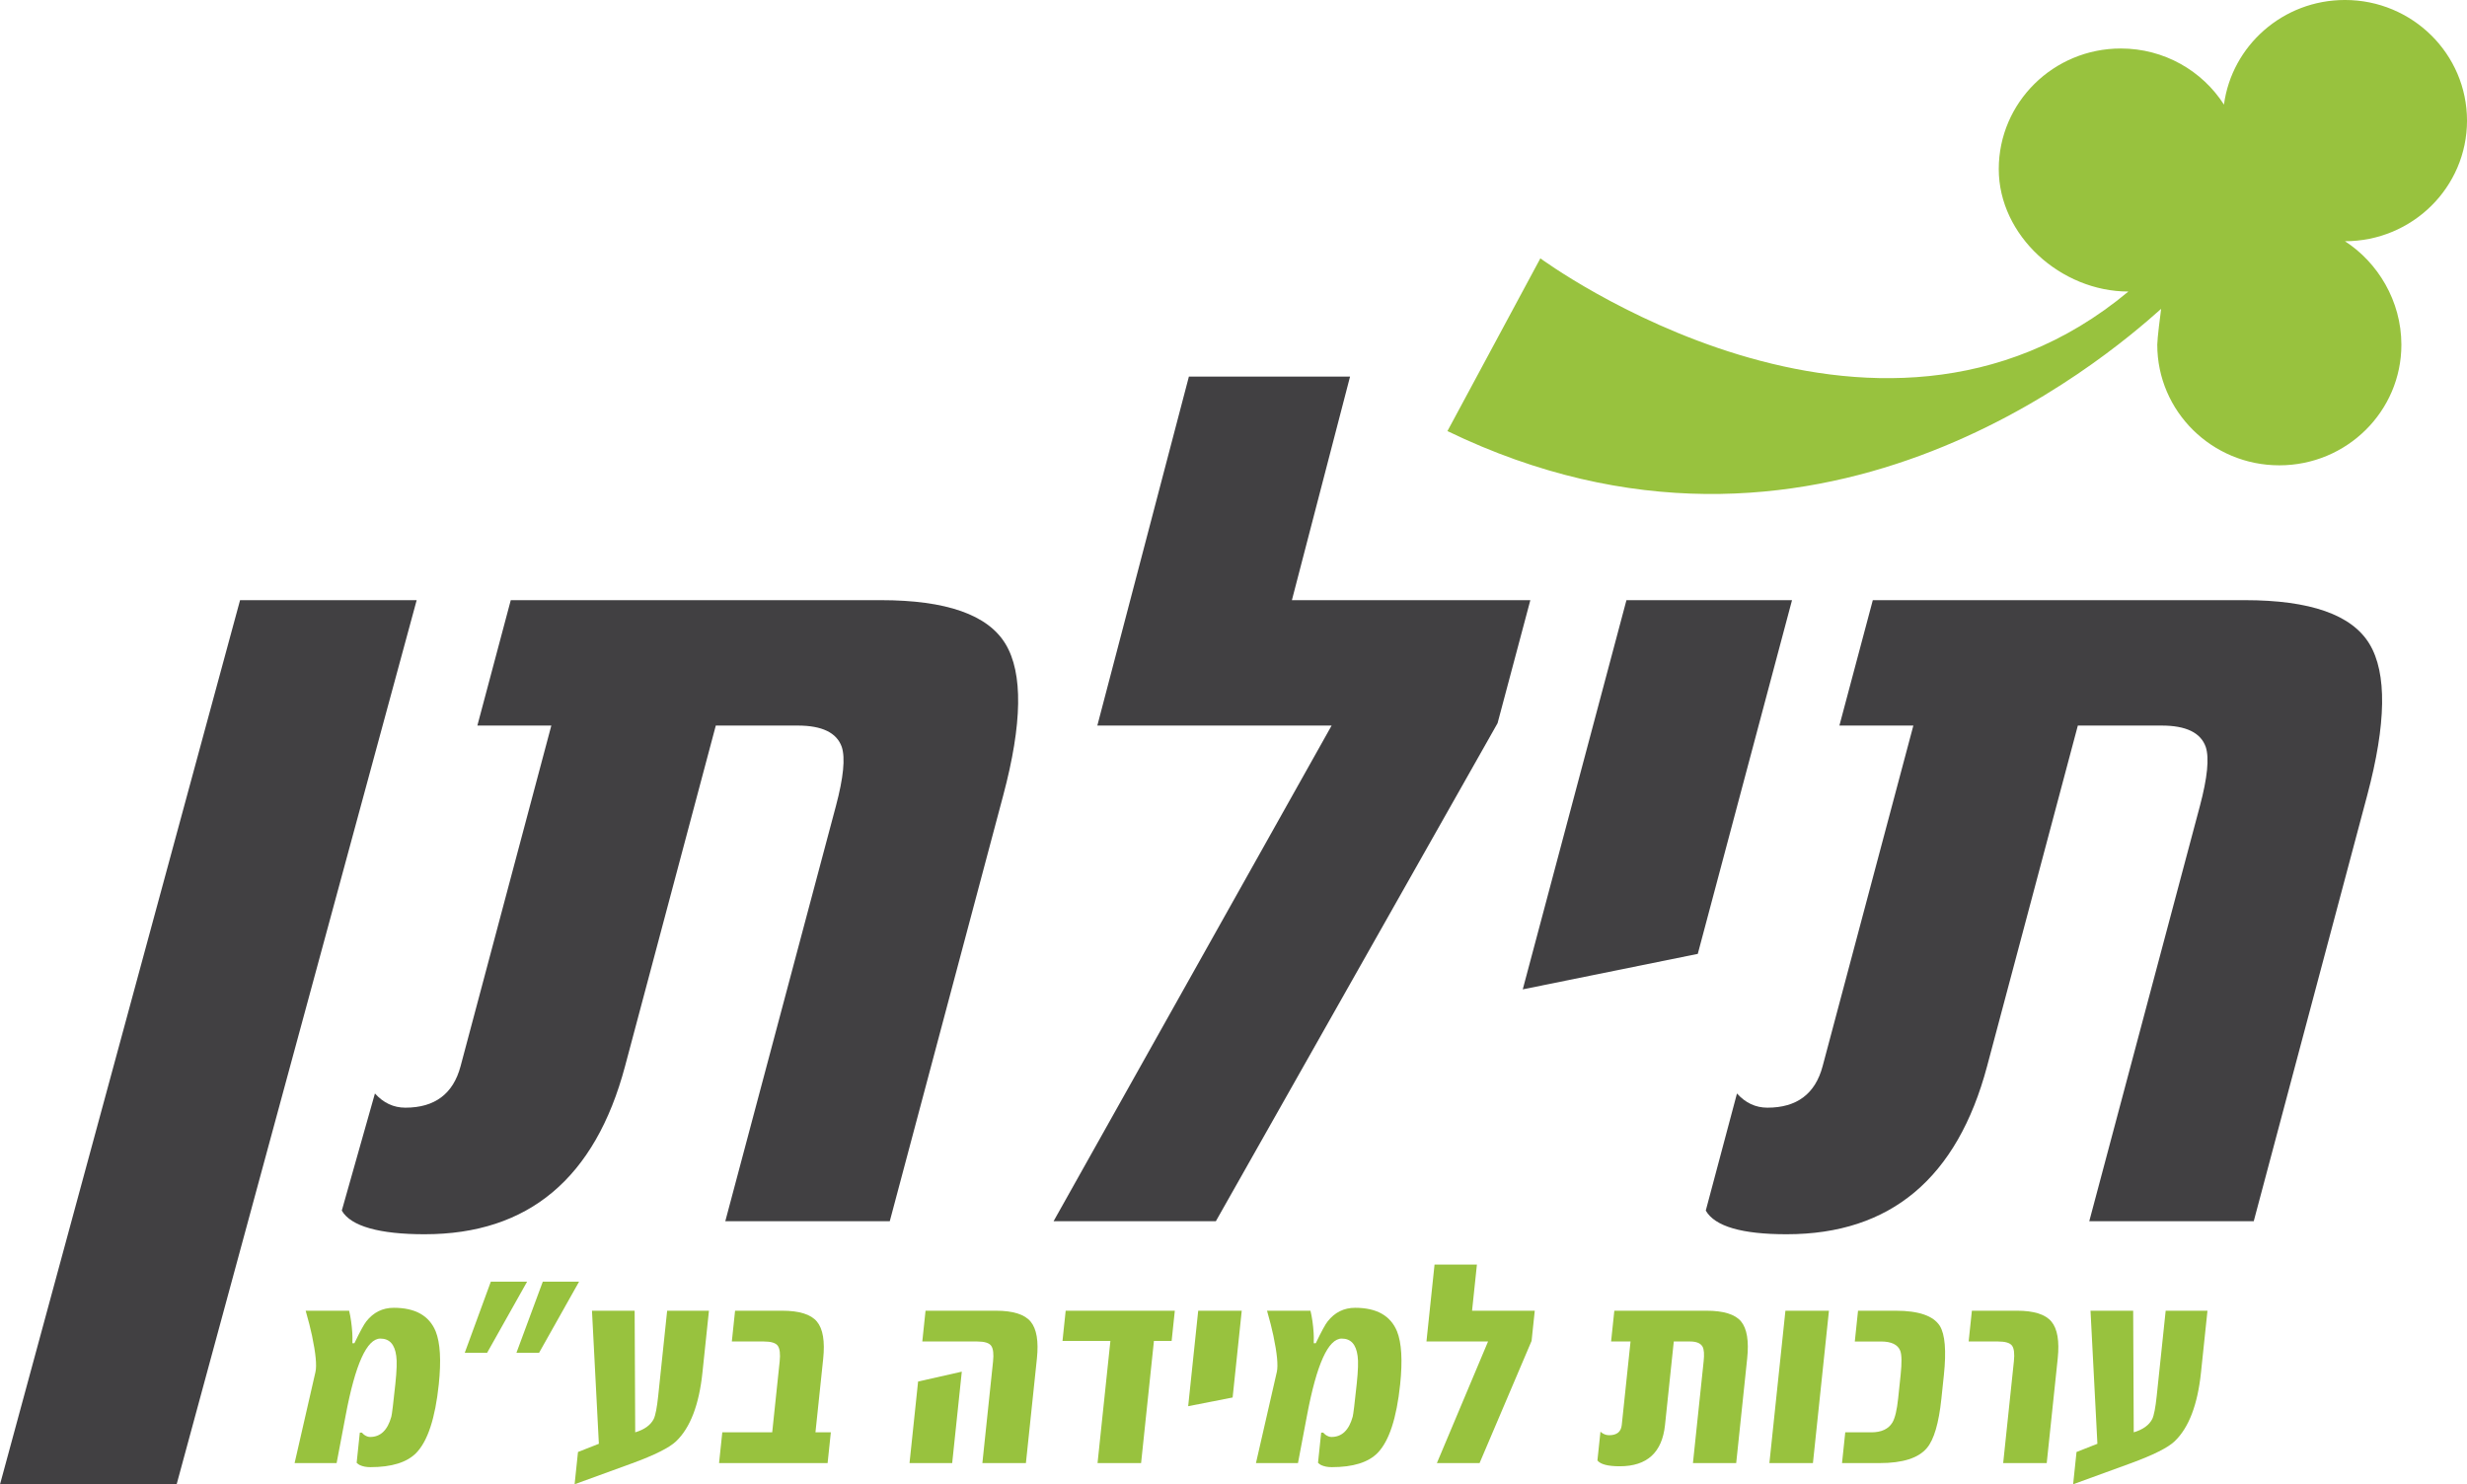
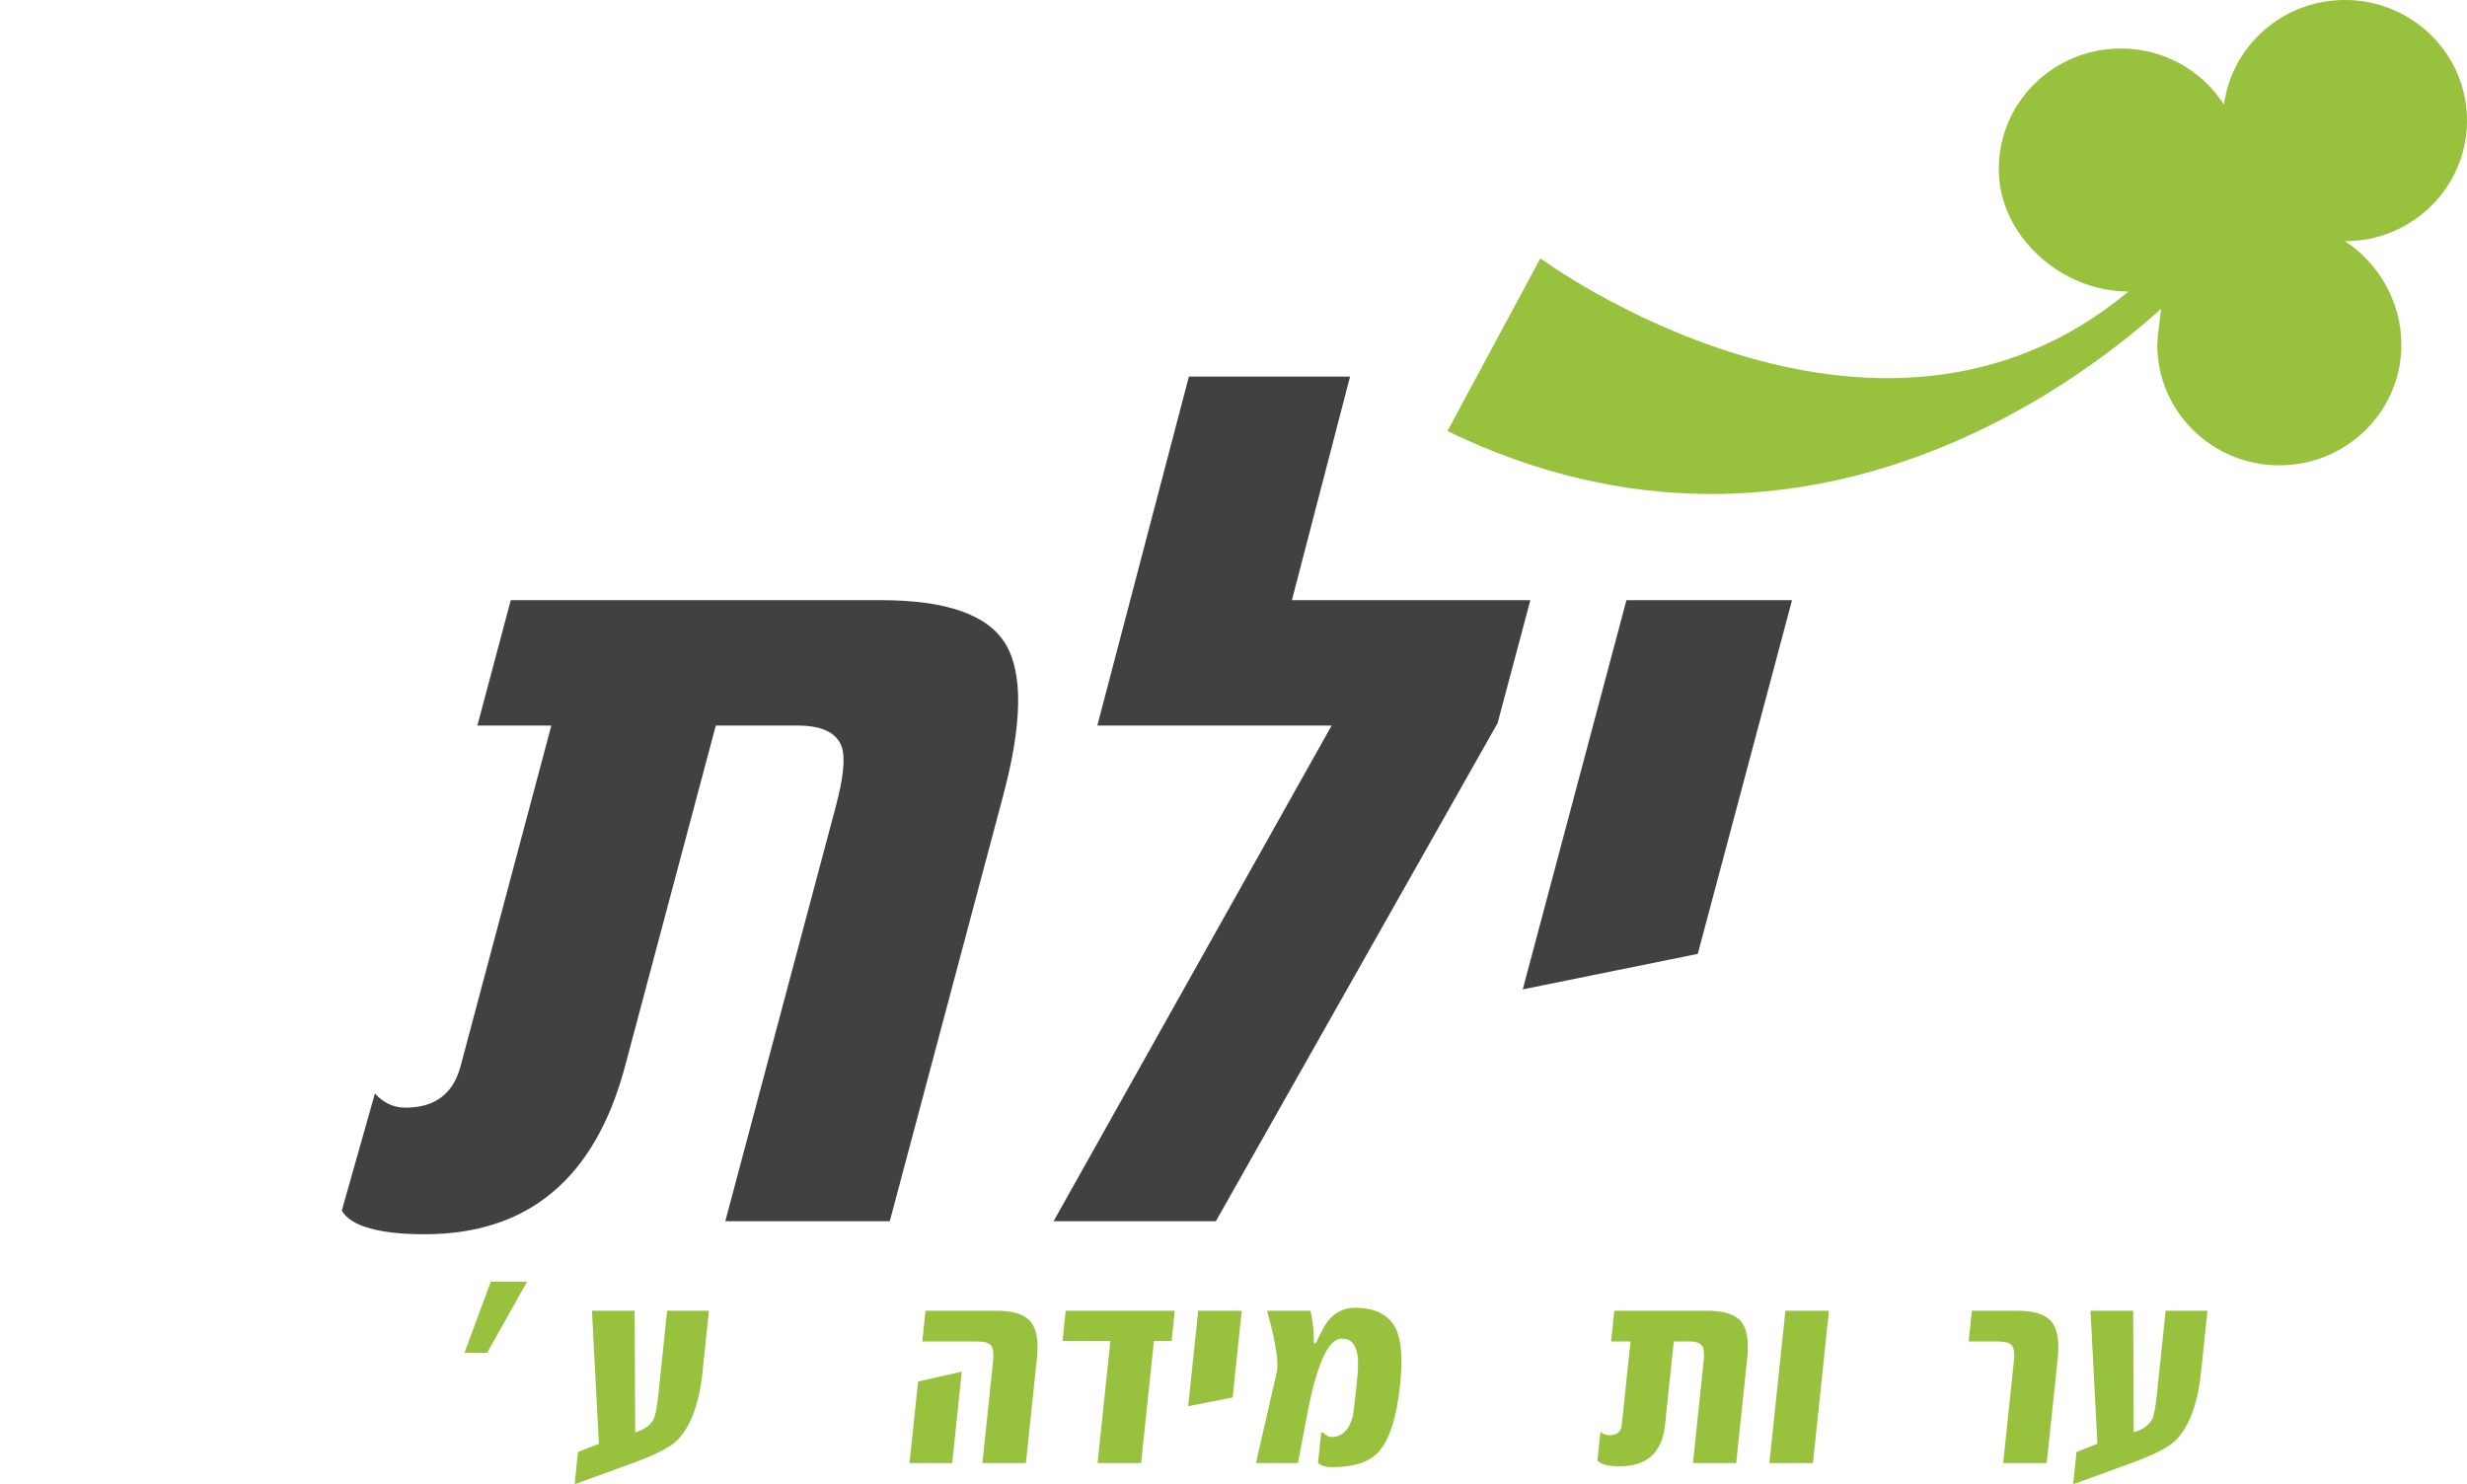
<svg xmlns="http://www.w3.org/2000/svg" xmlns:xlink="http://www.w3.org/1999/xlink" version="1.1" id="Layer_1" x="0px" y="0px" width="297.508px" height="179.031px" viewBox="0 0 297.508 179.031" enable-background="new 0 0 297.508 179.031" xml:space="preserve">
-   <polygon fill="#414042" points="28.951,72.383 0,179.031 21.298,179.031 50.249,72.383 " />
  <g>
    <defs>
      <rect id="SVGID_1_" width="297.508" height="179.031" />
    </defs>
    <clipPath id="SVGID_2_">
      <use xlink:href="#SVGID_1_" overflow="visible" />
    </clipPath>
    <path clip-path="url(#SVGID_2_)" fill="#414042" d="M107.302,147.289H87.467l13.341-50.08c0.912-3.424,1.147-5.802,0.703-7.133   c-0.609-1.712-2.378-2.568-5.307-2.568h-9.882l-10.946,41.091c-3.598,13.507-11.654,20.26-24.167,20.26   c-5.414,0-8.899-0.951-9.99-2.853l3.996-14.125c1.027,1.141,2.251,1.712,3.671,1.712c3.55,0,5.768-1.665,6.655-4.994l10.947-41.091   h-8.919l4.028-15.124h44.627c7.898,0,12.909,1.76,15.034,5.279c2.124,3.519,2.033,9.607-0.273,18.263L107.302,147.289z" />
  </g>
  <polygon fill="#414042" points="184.552,72.383 180.599,87.222 146.625,147.289 127.055,147.289 160.587,87.507 132.333,87.507   143.375,45.419 162.81,45.419 155.797,72.383 " />
  <polygon fill="#414042" points="216.109,72.383 204.744,115.044 183.637,119.324 196.142,72.383 " />
  <g>
    <defs>
-       <rect id="SVGID_3_" width="297.508" height="179.031" />
-     </defs>
+       </defs>
    <clipPath id="SVGID_4_">
      <use xlink:href="#SVGID_3_" overflow="visible" />
    </clipPath>
    <path clip-path="url(#SVGID_4_)" fill="#414042" d="M271.79,147.289h-19.835l13.342-50.08c0.912-3.424,1.146-5.802,0.702-7.133   c-0.608-1.712-2.378-2.568-5.307-2.568h-10.115l-10.945,41.091c-3.599,13.507-11.654,20.26-24.167,20.26   c-5.414,0-8.666-0.951-9.758-2.853l3.764-14.125c1.026,1.141,2.251,1.712,3.671,1.712c3.55,0,5.768-1.665,6.655-4.994   l10.945-41.091h-8.919l4.029-15.124h44.86c7.897,0,12.908,1.76,15.033,5.279c2.124,3.519,2.033,9.607-0.272,18.263L271.79,147.289z   " />
    <path clip-path="url(#SVGID_4_)" fill="#98C23E" d="M52.914,166.972c-0.429,4.084-1.335,6.837-2.719,8.262   c-1.122,1.143-2.964,1.715-5.527,1.715c-0.49,0-0.912-0.082-1.268-0.245c-0.111-0.047-0.241-0.141-0.39-0.28l0.382-3.64h0.245   c0.104,0.116,0.189,0.197,0.254,0.245c0.26,0.186,0.506,0.279,0.739,0.279c1.258,0,2.113-0.816,2.564-2.45   c0.076-0.28,0.238-1.599,0.485-3.955c0.169-1.61,0.205-2.73,0.108-3.36c-0.179-1.401-0.816-2.101-1.912-2.101   c-1.63,0-3.025,3.08-4.185,9.24l-1.095,5.776h-5.067l2.516-10.991c0.174-0.77,0.036-2.229-0.415-4.376   c-0.17-0.815-0.426-1.82-0.767-3.01h5.242c0.194,0.817,0.321,1.715,0.381,2.695c0.02,0.257,0.024,0.665,0.012,1.225h0.244   c0.685-1.423,1.162-2.298,1.429-2.625c0.861-1.097,1.967-1.646,3.318-1.646c2.586,0,4.27,0.945,5.05,2.836   C53.091,161.943,53.217,164.078,52.914,166.972" />
  </g>
-   <path fill="#98C23E" d="M63.565,154.58l-4.821,8.576h-2.696l3.142-8.576H63.565z M69.832,154.58l-4.822,8.576h-2.73l3.177-8.576  H69.832z" />
+   <path fill="#98C23E" d="M63.565,154.58l-4.821,8.576h-2.696l3.142-8.576H63.565z l-4.822,8.576h-2.73l3.177-8.576  H69.832z" />
  <g>
    <defs>
      <rect id="SVGID_5_" width="297.508" height="179.031" />
    </defs>
    <clipPath id="SVGID_6_">
      <use xlink:href="#SVGID_5_" overflow="visible" />
    </clipPath>
    <path clip-path="url(#SVGID_6_)" fill="#98C23E" d="M84.712,165.537c-0.409,3.896-1.47,6.662-3.182,8.296   c-0.804,0.77-2.578,1.657-5.32,2.66l-6.916,2.52l0.409-3.893l2.517-0.989l-0.831-16.05h5.146l0.068,14.667   c1.108-0.327,1.853-0.864,2.235-1.61c0.21-0.444,0.388-1.366,0.536-2.766l1.081-10.291h5.041L84.712,165.537z" />
-     <path clip-path="url(#SVGID_6_)" fill="#98C23E" d="M99.806,176.458H86.715l0.39-3.71h6.02l0.898-8.541   c0.096-0.91,0.022-1.54-0.222-1.891c-0.243-0.35-0.808-0.524-1.695-0.524h-3.85l0.39-3.711h5.671c2.077,0,3.477,0.438,4.202,1.313   s0.976,2.374,0.752,4.498l-0.93,8.856h1.855L99.806,176.458z" />
    <path clip-path="url(#SVGID_6_)" fill="#98C23E" d="M115.988,165.432l-1.159,11.026h-5.145l1.033-9.836L115.988,165.432z    M123.72,176.458h-5.25l1.287-12.251c0.096-0.91,0.022-1.54-0.221-1.891c-0.244-0.35-0.809-0.524-1.695-0.524h-6.616l0.39-3.711   h8.471c2.077,0,3.478,0.438,4.202,1.313c0.725,0.875,0.977,2.363,0.756,4.463L123.72,176.458z" />
  </g>
  <polygon fill="#98C23E" points="141.294,161.722 139.16,161.722 137.61,176.458 132.359,176.458 133.909,161.722 128.133,161.722   128.516,158.081 141.678,158.081 " />
  <polygon fill="#98C23E" points="149.749,158.081 148.649,168.547 143.288,169.597 144.498,158.081 " />
  <g>
    <defs>
      <rect id="SVGID_7_" width="297.508" height="179.031" />
    </defs>
    <clipPath id="SVGID_8_">
      <use xlink:href="#SVGID_7_" overflow="visible" />
    </clipPath>
    <path clip-path="url(#SVGID_8_)" fill="#98C23E" d="M168.851,166.972c-0.429,4.084-1.335,6.837-2.719,8.262   c-1.122,1.143-2.965,1.715-5.527,1.715c-0.49,0-0.912-0.082-1.269-0.245c-0.11-0.047-0.24-0.141-0.39-0.28l0.382-3.64h0.245   c0.104,0.116,0.189,0.197,0.254,0.245c0.261,0.186,0.506,0.279,0.739,0.279c1.258,0,2.113-0.816,2.564-2.45   c0.075-0.28,0.237-1.599,0.484-3.955c0.169-1.61,0.205-2.73,0.108-3.36c-0.18-1.401-0.816-2.101-1.912-2.101   c-1.63,0-3.025,3.08-4.186,9.24l-1.095,5.776h-5.066l2.516-10.991c0.174-0.77,0.036-2.229-0.415-4.376   c-0.17-0.815-0.426-1.82-0.767-3.01h5.241c0.194,0.817,0.321,1.715,0.382,2.695c0.02,0.257,0.023,0.665,0.012,1.225h0.244   c0.685-1.423,1.162-2.298,1.429-2.625c0.861-1.097,1.967-1.646,3.318-1.646c2.586,0,4.269,0.945,5.05,2.836   C169.028,161.943,169.153,164.078,168.851,166.972" />
  </g>
-   <polygon fill="#98C23E" points="185.086,158.081 184.702,161.721 178.429,176.458 173.282,176.458 179.453,161.791 172.024,161.791   172.999,152.515 178.109,152.515 177.524,158.081 " />
  <g>
    <defs>
      <rect id="SVGID_9_" width="297.508" height="179.031" />
    </defs>
    <clipPath id="SVGID_10_">
      <use xlink:href="#SVGID_9_" overflow="visible" />
    </clipPath>
    <path clip-path="url(#SVGID_10_)" fill="#98C23E" d="M209.377,176.458h-5.216l1.292-12.286c0.088-0.84,0.044-1.424-0.131-1.75   c-0.236-0.42-0.739-0.63-1.51-0.63h-1.961l-1.059,10.081c-0.348,3.313-2.168,4.97-5.458,4.97c-1.423,0-2.321-0.233-2.692-0.7   l0.365-3.465c0.32,0.28,0.667,0.42,1.041,0.42c0.933,0,1.443-0.409,1.528-1.225l1.06-10.081h-2.345l0.39-3.711h11.097   c2.076,0,3.472,0.432,4.187,1.295c0.714,0.864,0.959,2.356,0.736,4.48L209.377,176.458z" />
  </g>
  <polygon fill="#98C23E" points="218.631,176.458 213.38,176.458 215.313,158.081 220.563,158.081 " />
  <g>
    <defs>
      <rect id="SVGID_11_" width="297.508" height="179.031" />
    </defs>
    <clipPath id="SVGID_12_">
      <use xlink:href="#SVGID_11_" overflow="visible" />
    </clipPath>
-     <path clip-path="url(#SVGID_12_)" fill="#98C23E" d="M234.421,165.852l-0.299,2.835c-0.312,2.964-0.893,4.947-1.745,5.951   c-1.015,1.213-2.91,1.82-5.687,1.82h-4.551l0.39-3.71h3.15c1.214,0,2.061-0.397,2.541-1.19c0.313-0.537,0.543-1.505,0.689-2.906   l0.299-2.835c0.151-1.446,0.137-2.415-0.046-2.904c-0.294-0.747-1.071-1.12-2.332-1.12h-3.149l0.389-3.711h4.551   c2.754,0,4.522,0.606,5.305,1.819C234.564,160.928,234.729,162.912,234.421,165.852" />
    <path clip-path="url(#SVGID_12_)" fill="#98C23E" d="M246.825,176.458h-5.251l1.292-12.286c0.095-0.91,0.021-1.535-0.224-1.873   s-0.811-0.507-1.696-0.507h-3.536l0.39-3.711h5.426c2.054,0,3.443,0.438,4.167,1.313c0.726,0.875,0.978,2.363,0.757,4.463   L246.825,176.458z" />
    <path clip-path="url(#SVGID_12_)" fill="#98C23E" d="M265.428,165.537c-0.41,3.896-1.47,6.662-3.182,8.296   c-0.805,0.77-2.578,1.657-5.32,2.66l-6.916,2.52l0.409-3.893l2.517-0.989l-0.831-16.05h5.146l0.067,14.667   c1.108-0.327,1.854-0.864,2.235-1.61c0.21-0.444,0.388-1.366,0.535-2.766l1.082-10.291h5.041L265.428,165.537z" />
    <path clip-path="url(#SVGID_12_)" fill="#98C23E" d="M268.199,12.615c0.956-7.121,7.124-12.616,14.59-12.616   c8.129,0,14.72,6.513,14.72,14.547c0,8.034-6.591,14.547-14.72,14.547c3.934,2.537,6.806,7.178,6.806,12.482   c0,8.034-6.589,14.546-14.719,14.546c-8.129,0-14.719-6.512-14.719-14.546c0-0.695,0.369-3.655,0.465-4.325   c-6.85,6.114-41.868,36.141-86.068,14.742l11.207-20.835c0,0,40.175,29.657,70.913,4.004c-8.13,0-15.632-6.732-15.632-14.766   c0-8.034,6.59-14.546,14.719-14.546C260.994,5.849,265.59,8.548,268.199,12.615" />
  </g>
</svg>